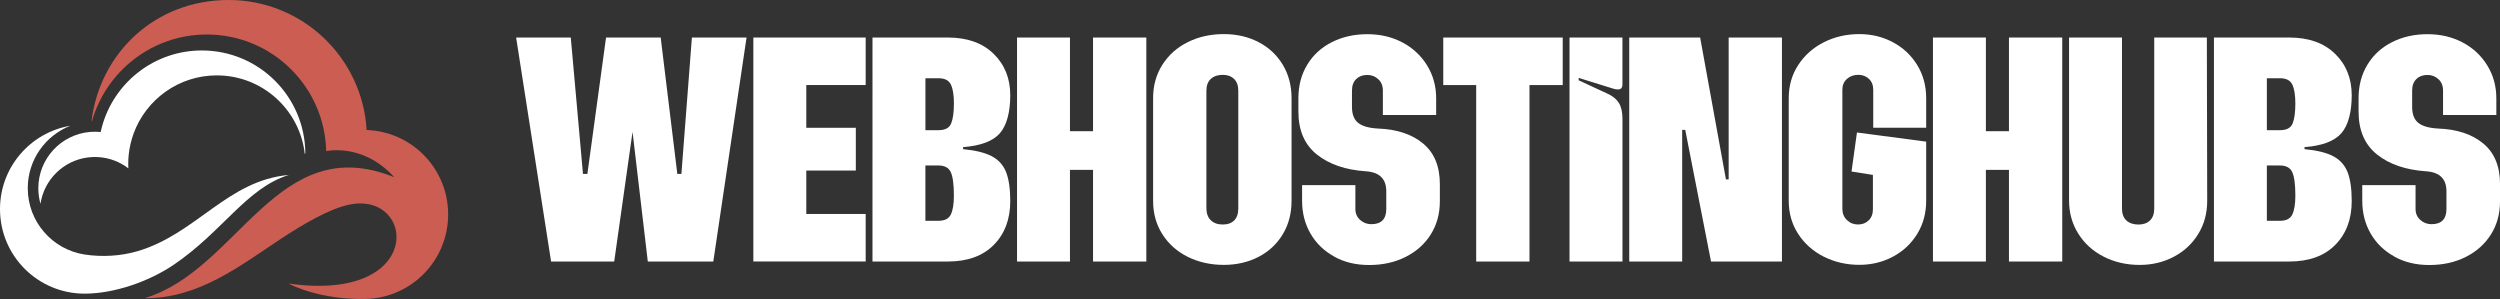
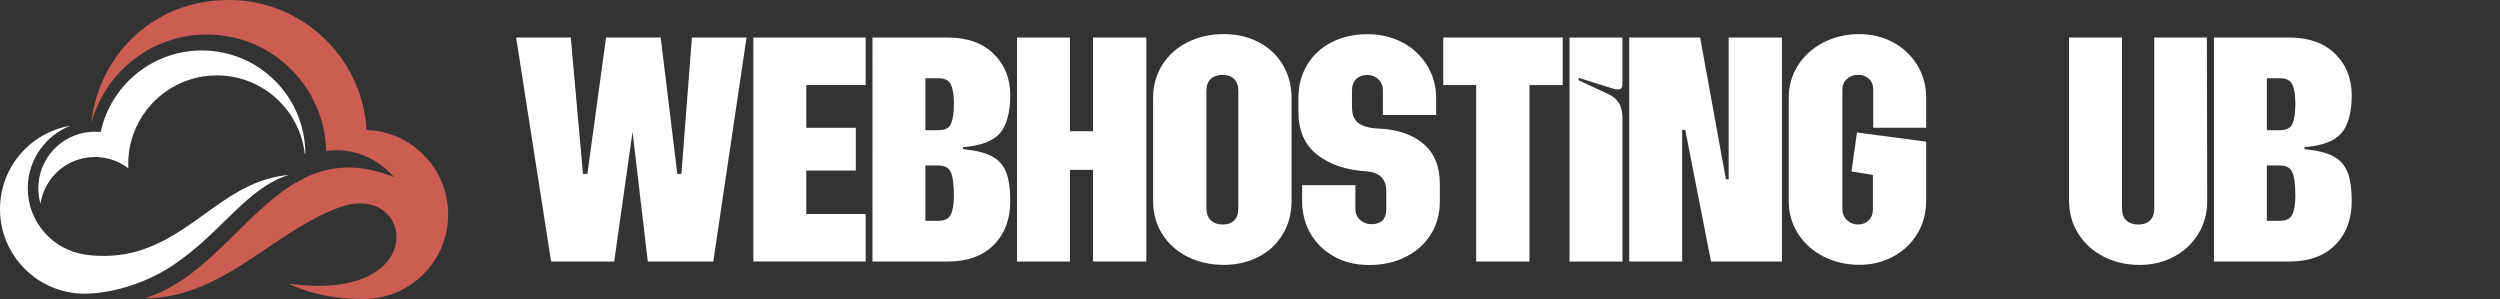
<svg xmlns="http://www.w3.org/2000/svg" id="Layer_2" data-name="Layer 2" width="851.96" height="101.9" viewBox="0 0 851.96 101.9">
  <rect x="0" y="0" width="851.96" height="101.9" fill="#333333" stroke="none" />
  <defs>
    <style>      .cls-1, .cls-2 {        fill: #fff;      }      .cls-3 {        fill: #cc5d52;      }      .cls-3, .cls-2 {        fill-rule: evenodd;      }    </style>
  </defs>
  <g id="Layer_1-2" data-name="Layer 1">
    <g>
      <path class="cls-2" d="m13.8,69.43c1.23-8.19,7.77-14.65,16.01-15.76.48-.07.97-.11,1.46-.14.35-.02.71-.03,1.07-.03.4,0,.8.01,1.19.04,3.83.24,7.35,1.63,10.21,3.83-.02-.5-.04-1.01-.04-1.51,0-2.3.26-4.54.75-6.69.14-.6.29-1.2.46-1.78.19-.64.4-1.28.62-1.9,4.23-11.55,15.33-19.8,28.35-19.8,15.5,0,28.28,11.69,29.98,26.74.06-.06.13-.12.19-.19-.12-19.38-15.87-35.04-35.27-35.04-15.65,0-28.91,10.19-33.53,24.29-.17.53-.34,1.07-.48,1.61-.17.63-.33,1.26-.47,1.9-.65-.07-1.3-.1-1.97-.1-.49,0-.97.02-1.45.05-.14.01-.27.02-.41.03-9.77.94-17.41,9.17-17.41,19.18,0,1.83.26,3.6.73,5.28h0Z" />
      <path class="cls-2" d="m46.87,85.6c-5.71,1.68-12.11,2.04-18.01,1.14-10.98-1.67-19.4-11.15-19.4-22.6,0-9.67,6.01-17.94,14.49-21.28C10.36,45.16,0,57,0,71.26c0,15.98,12.97,28.81,28.81,28.81,10.2,0,22-4.17,30.31-9.79,16.79-11.35,24.84-26.19,39.32-30.66-20.86,1.8-31.51,20.07-51.56,25.98h0Z" />
      <path class="cls-3" d="m49.32,101.6c18.41.17,32.46-11.01,46.9-20.55,6.65-4.31,15.88-9.96,23.03-11.36,22.47-4.4,25.69,33.55-20.94,26.94,1.06.57,10.8,5.55,26.45,5.25,15.52-.45,27.96-13.17,27.96-28.79s-12.34-28.25-27.78-28.79C123.5,19.59,103,0,77.93,0S34.03,18.03,31.18,41.31c.05,0,.1,0,.15,0,4.85-17.05,20.54-29.55,39.15-29.55,22.32,0,40.18,17.87,40.68,39.75,0,0,6.12-1.44,13.46,1.75,3.15,1.37,6.53,3.59,9.74,7.13-39.99-16.14-52.93,31.56-85.05,41.22h0Z" />
    </g>
    <g>
      <path class="cls-1" d="m175.89,12.79h18.62l4.16,46.49h1.5l6.36-46.49h18.62l5.67,46.49h1.39l3.58-46.49h18.62l-11.33,76.33h-22.32l-5.2-44.18-6.25,44.18h-21.51l-11.91-76.33Z" />
      <path class="cls-1" d="m256.73,12.79h38.28v16.19h-20.24v14.57h16.88v14.57h-16.88v14.8h20.24v16.19h-38.28V12.79Z" />
      <path class="cls-1" d="m338.61,18.34c3.78,3.7,5.67,8.4,5.67,14.11s-1.18,10.25-3.53,12.95c-2.35,2.7-6.53,4.28-12.55,4.74v.69c4.16.39,7.4,1.18,9.71,2.37,2.31,1.2,3.95,2.99,4.92,5.38.96,2.39,1.45,5.71,1.45,9.95,0,6.17-1.87,11.14-5.61,14.92-3.74,3.78-8.96,5.67-15.67,5.67h-25.67V12.79h25.67c6.63,0,11.83,1.85,15.61,5.55Zm-18.74,26.02c2.24,0,3.66-.77,4.28-2.31.62-1.54.93-3.82.93-6.82,0-2.85-.35-4.99-1.04-6.42-.69-1.43-2.08-2.14-4.16-2.14h-4.51v17.69h4.51Zm0,30.88c2.08,0,3.47-.71,4.16-2.14.69-1.43,1.04-3.56,1.04-6.42,0-3.78-.35-6.44-1.04-7.98-.69-1.54-2.12-2.31-4.28-2.31h-4.39v18.85h4.51Z" />
      <path class="cls-1" d="m346.59,12.79h18.04v31.92h7.86V12.79h18.16v76.33h-18.16v-31.23h-7.86v31.23h-18.04V12.79Z" />
      <path class="cls-1" d="m404.81,87.55c-3.66-1.81-6.55-4.38-8.67-7.69-2.12-3.31-3.18-7.13-3.18-11.45v-34.93c0-4.32,1.06-8.13,3.18-11.45,2.12-3.31,5.01-5.88,8.67-7.69,3.66-1.81,7.73-2.72,12.2-2.72s8.35.91,11.85,2.72c3.51,1.81,6.26,4.38,8.27,7.69,2,3.32,3.01,7.13,3.01,11.45v34.93c0,4.32-1,8.14-3.01,11.45-2.01,3.32-4.76,5.88-8.27,7.69-3.51,1.81-7.46,2.72-11.85,2.72s-8.54-.91-12.2-2.72Zm7.81-12.49c1,.96,2.35,1.45,4.05,1.45s3.01-.46,3.93-1.39,1.39-2.27,1.39-4.05V30.94c0-1.77-.48-3.12-1.45-4.05-.96-.92-2.25-1.39-3.87-1.39s-3.05.46-4.05,1.39c-1,.93-1.5,2.28-1.5,4.05v40.01c0,1.77.5,3.14,1.5,4.11Z" />
      <path class="cls-1" d="m454.71,87.44c-3.47-1.89-6.17-4.49-8.09-7.81-1.93-3.31-2.89-7.05-2.89-11.22v-5.32h18.16v8.1c0,1.54.54,2.8,1.62,3.76,1.08.96,2.35,1.45,3.82,1.45,3.39,0,5.09-1.73,5.09-5.2v-6.01c0-4.24-2.31-6.51-6.94-6.82-6.94-.46-12.51-2.37-16.71-5.72-4.2-3.35-6.3-8.23-6.3-14.63v-4.51c0-4.32,1-8.13,3.01-11.45,2-3.31,4.8-5.88,8.38-7.69,3.59-1.81,7.61-2.72,12.09-2.72s8.37.93,11.91,2.78c3.54,1.85,6.36,4.45,8.44,7.81,2.08,3.35,3.12,7.11,3.12,11.28v5.67h-18.16v-8.33c0-1.62-.52-2.91-1.56-3.87-1.04-.96-2.29-1.45-3.76-1.45-1.54,0-2.79.46-3.76,1.39-.96.93-1.45,2.24-1.45,3.93v5.55c0,2.54.71,4.38,2.14,5.49,1.43,1.12,3.68,1.75,6.77,1.91,6.4.23,11.51,1.93,15.32,5.09,3.82,3.16,5.72,7.79,5.72,13.88v5.78c0,4.24-1.02,8-3.07,11.28-2.04,3.28-4.9,5.84-8.56,7.69-3.66,1.85-7.81,2.78-12.43,2.78s-8.44-.95-11.91-2.83Z" />
      <path class="cls-1" d="m503.06,28.98h-11.22V12.79h40.71v16.19h-11.33v60.14h-18.16V28.98Z" />
      <path class="cls-1" d="m534.86,12.79h18.04v15.96c0,1.16-.5,1.73-1.5,1.73-.62,0-1.12-.08-1.5-.23l-11.91-3.7v.81l9.95,4.63c1.7.77,2.95,1.81,3.76,3.12.81,1.31,1.21,3.12,1.21,5.44v48.57h-18.04V12.79Z" />
      <path class="cls-1" d="m555.21,12.79h24.17l8.79,48.34h.93V12.79h18.16v76.33h-24.17l-8.79-44.87h-1.04v44.87h-18.04V12.79Z" />
      <path class="cls-1" d="m621.54,87.49c-3.66-1.85-6.57-4.43-8.73-7.75-2.16-3.31-3.24-7.09-3.24-11.33v-34.93c0-4.24,1.08-8.02,3.24-11.33,2.16-3.31,5.07-5.9,8.73-7.75,3.66-1.85,7.69-2.78,12.09-2.78,4.16,0,7.98.93,11.45,2.78,3.47,1.85,6.22,4.43,8.27,7.75,2.04,3.32,3.06,7.09,3.06,11.33v10.06h-18.04v-12.95c0-1.54-.48-2.78-1.45-3.7-.96-.92-2.18-1.39-3.64-1.39-1.54,0-2.83.46-3.87,1.39-1.04.93-1.56,2.16-1.56,3.7v40.59c0,1.54.52,2.82,1.56,3.82,1.04,1,2.29,1.5,3.76,1.5s2.68-.46,3.64-1.39c.96-.93,1.45-2.2,1.45-3.82v-11.68l-7.29-1.16,1.85-13.3,23.59,3.12v20.12c0,4.24-1.02,8.02-3.06,11.33-2.04,3.32-4.8,5.9-8.27,7.75s-7.29,2.78-11.45,2.78c-4.39,0-8.42-.93-12.09-2.78Z" />
-       <path class="cls-1" d="m658.72,12.79h18.04v31.92h7.86V12.79h18.16v76.33h-18.16v-31.23h-7.86v31.23h-18.04V12.79Z" />
      <path class="cls-1" d="m716.95,87.49c-3.66-1.85-6.55-4.45-8.67-7.81-2.12-3.35-3.18-7.15-3.18-11.39V12.79h18.04v58.29c0,1.77.5,3.12,1.5,4.05,1,.93,2.39,1.39,4.16,1.39,1.62,0,2.91-.46,3.88-1.39.96-.93,1.45-2.27,1.45-4.05V12.79h17.93l.12,55.63c0,4.24-1.02,8.02-3.06,11.33-2.04,3.32-4.82,5.9-8.33,7.75-3.51,1.85-7.38,2.78-11.62,2.78-4.47,0-8.54-.93-12.2-2.78Z" />
      <path class="cls-1" d="m795.76,18.34c3.78,3.7,5.67,8.4,5.67,14.11s-1.18,10.25-3.53,12.95c-2.35,2.7-6.53,4.28-12.55,4.74v.69c4.16.39,7.4,1.18,9.71,2.37,2.31,1.2,3.95,2.99,4.92,5.38.96,2.39,1.45,5.71,1.45,9.95,0,6.17-1.87,11.14-5.61,14.92-3.74,3.78-8.96,5.67-15.67,5.67h-25.67V12.79h25.67c6.63,0,11.83,1.85,15.61,5.55Zm-18.74,26.02c2.24,0,3.66-.77,4.28-2.31.62-1.54.92-3.82.92-6.82,0-2.85-.35-4.99-1.04-6.42-.69-1.43-2.08-2.14-4.16-2.14h-4.51v17.69h4.51Zm0,30.88c2.08,0,3.47-.71,4.16-2.14.69-1.43,1.04-3.56,1.04-6.42,0-3.78-.35-6.44-1.04-7.98-.69-1.54-2.12-2.31-4.28-2.31h-4.39v18.85h4.51Z" />
-       <path class="cls-1" d="m816,87.44c-3.47-1.89-6.17-4.49-8.09-7.81-1.93-3.31-2.89-7.05-2.89-11.22v-5.32h18.16v8.1c0,1.54.54,2.8,1.62,3.76,1.08.96,2.35,1.45,3.82,1.45,3.39,0,5.09-1.73,5.09-5.2v-6.01c0-4.24-2.31-6.51-6.94-6.82-6.94-.46-12.51-2.37-16.71-5.72-4.2-3.35-6.3-8.23-6.3-14.63v-4.51c0-4.32,1-8.13,3.01-11.45,2-3.31,4.8-5.88,8.38-7.69,3.58-1.81,7.61-2.72,12.09-2.72s8.36.93,11.91,2.78c3.55,1.85,6.36,4.45,8.44,7.81,2.08,3.35,3.12,7.11,3.12,11.28v5.67h-18.16v-8.33c0-1.62-.52-2.91-1.56-3.87-1.04-.96-2.29-1.45-3.76-1.45-1.54,0-2.8.46-3.76,1.39-.96.93-1.45,2.24-1.45,3.93v5.55c0,2.54.71,4.38,2.14,5.49,1.43,1.12,3.68,1.75,6.77,1.91,6.4.23,11.51,1.93,15.32,5.09,3.82,3.16,5.72,7.79,5.72,13.88v5.78c0,4.24-1.02,8-3.07,11.28-2.04,3.28-4.9,5.84-8.56,7.69-3.66,1.85-7.81,2.78-12.43,2.78s-8.44-.95-11.91-2.83Z" />
    </g>
  </g>
</svg>